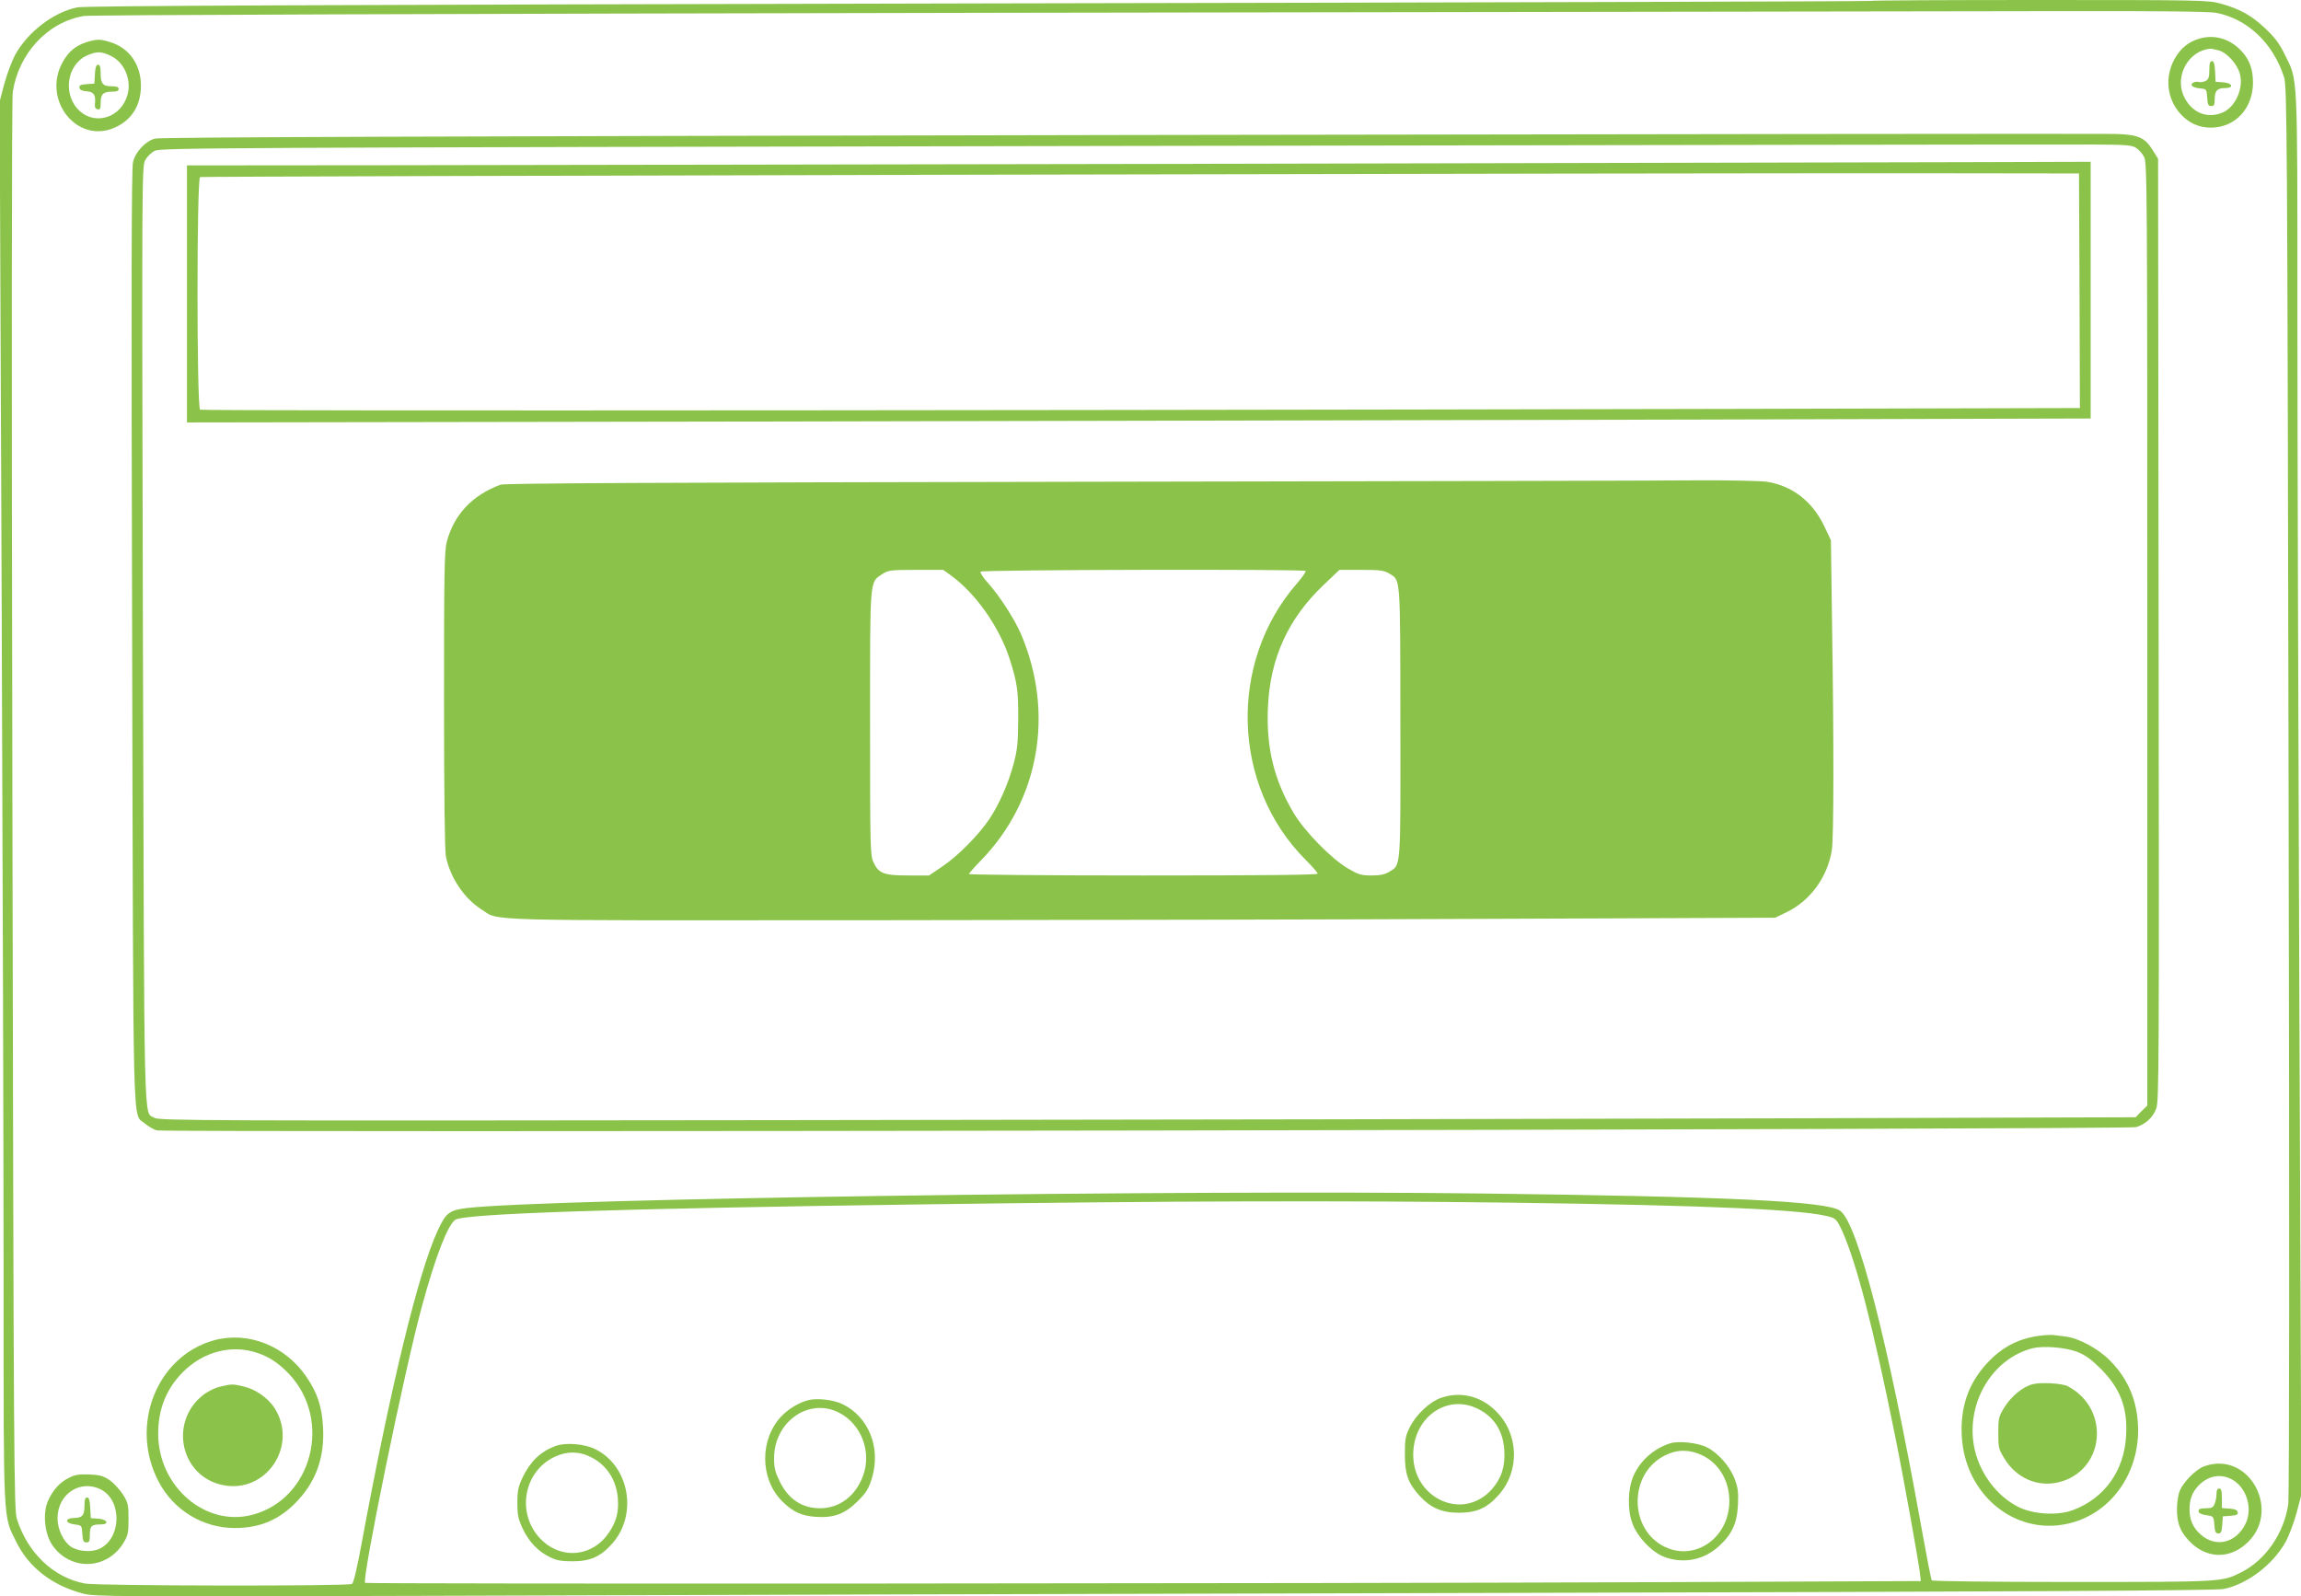
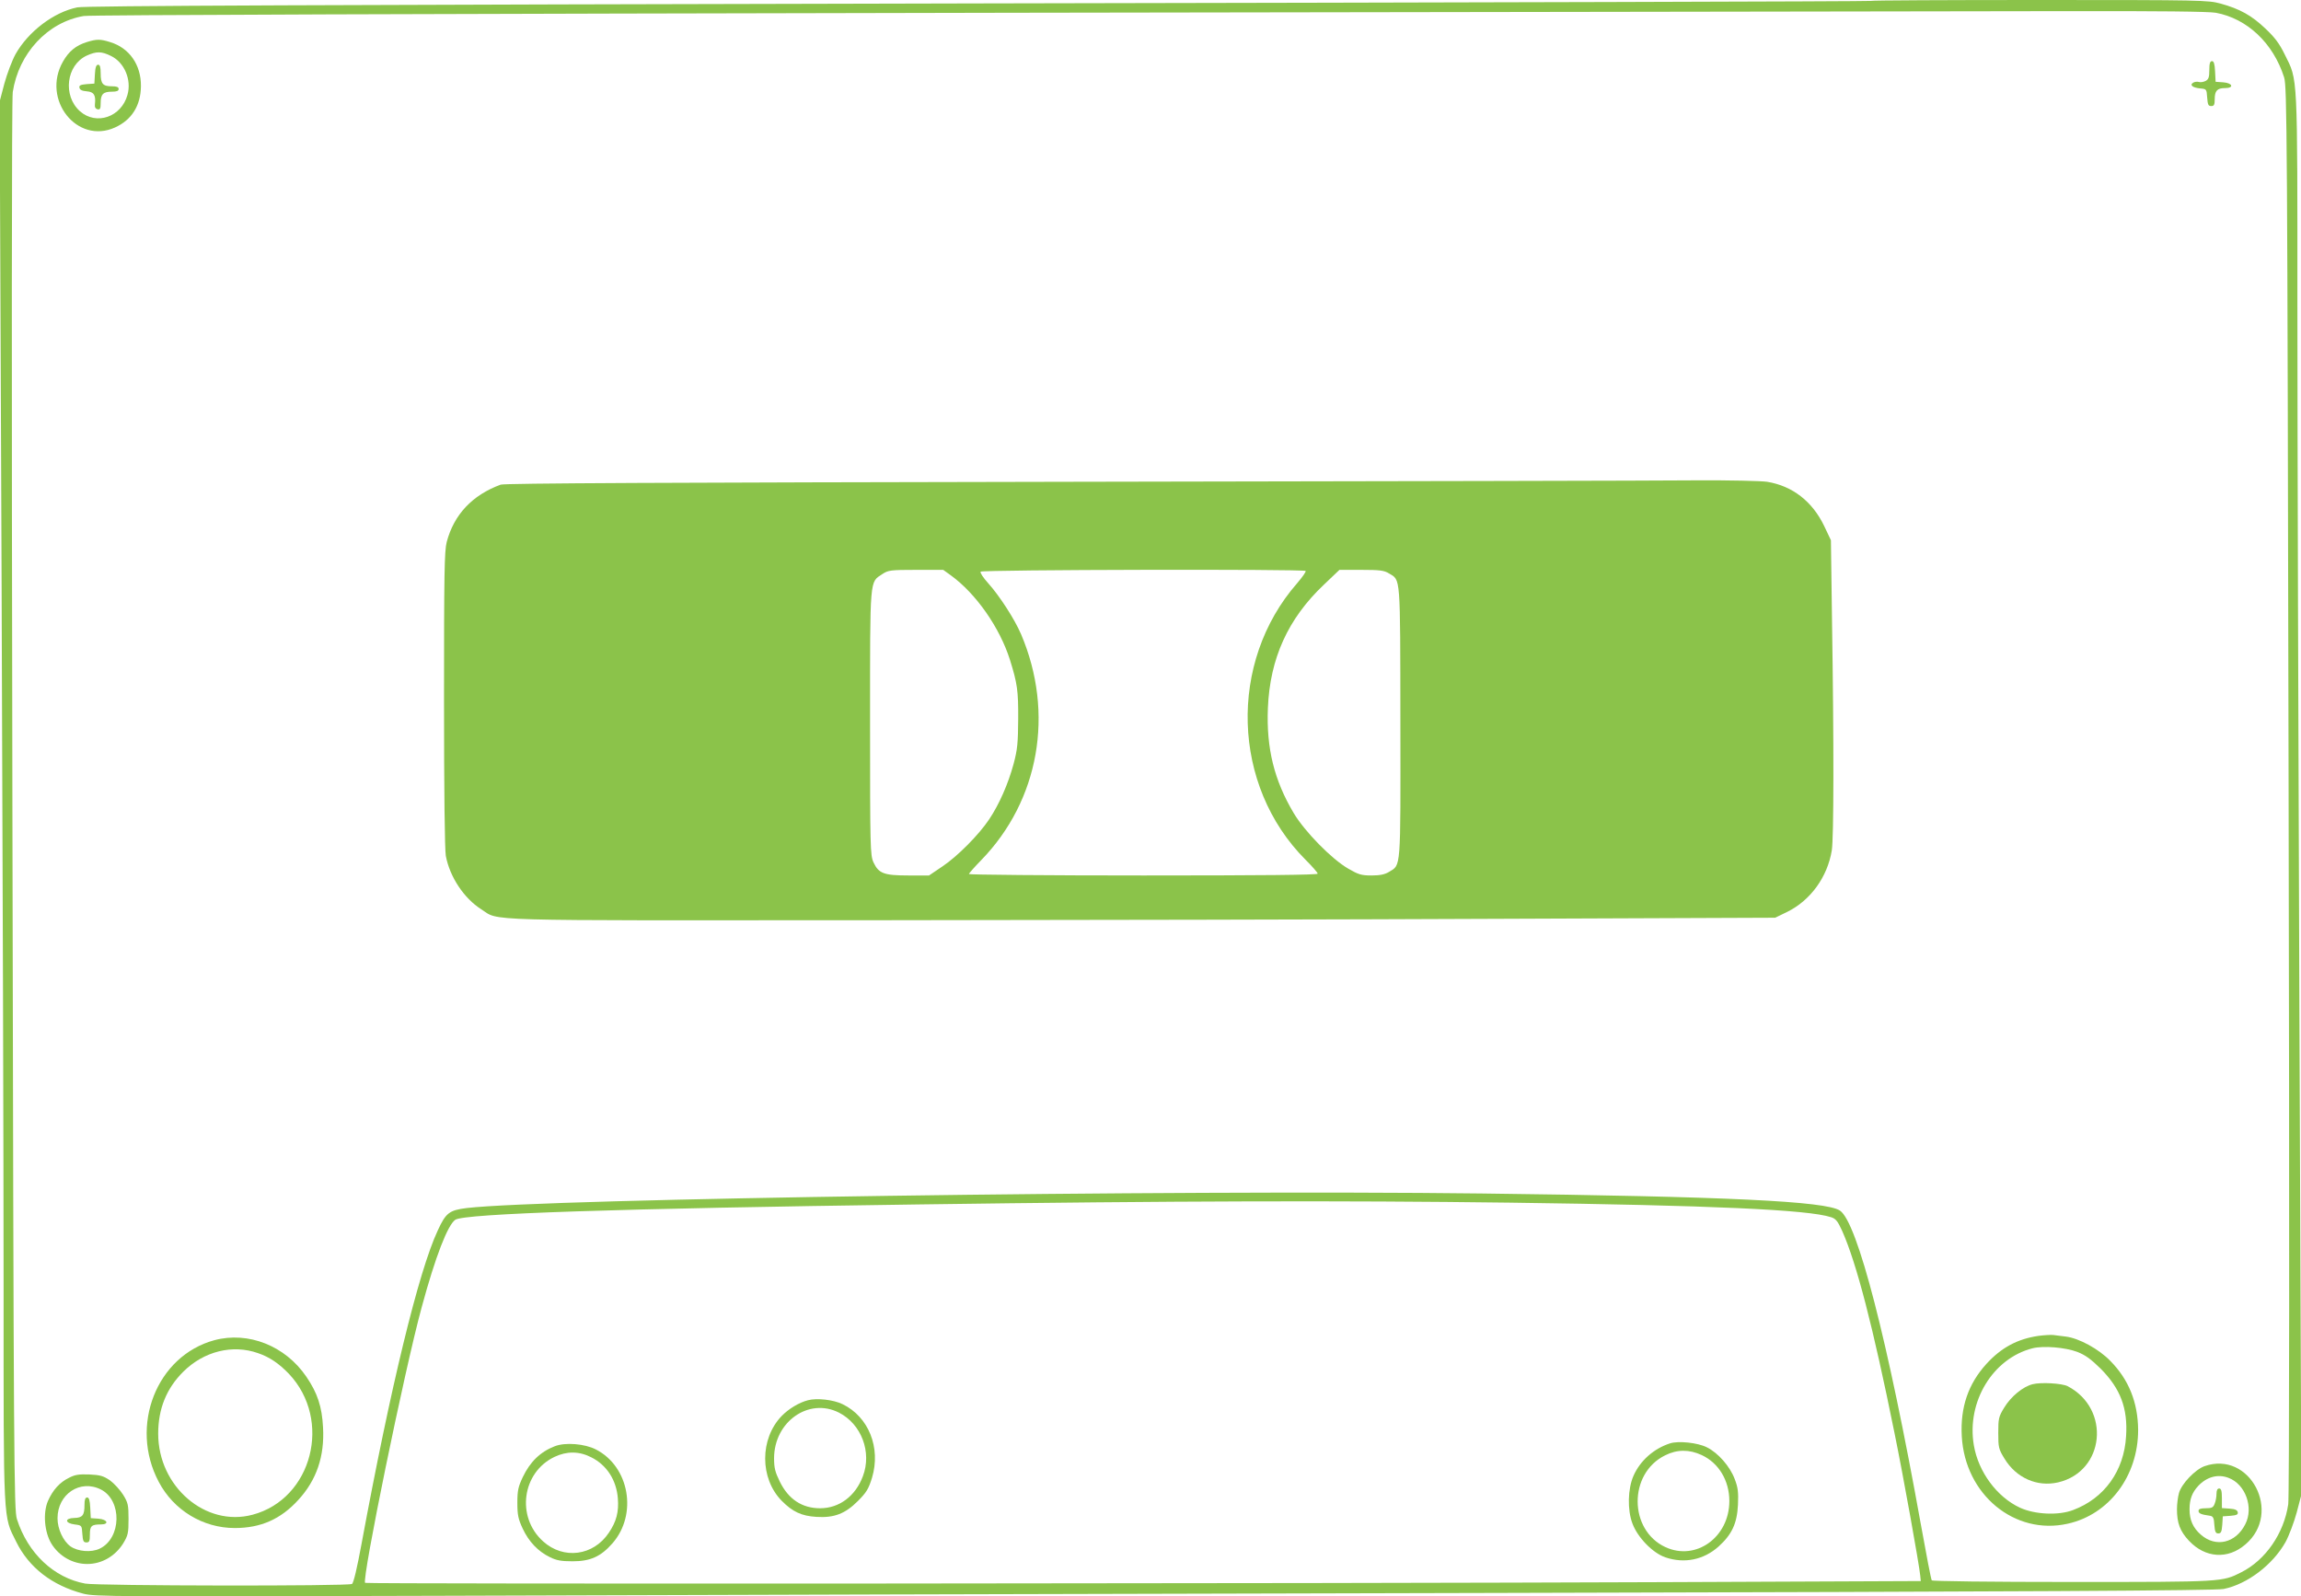
<svg xmlns="http://www.w3.org/2000/svg" version="1.0" width="1280pt" height="888pt" viewBox="0 0 1280 888" preserveAspectRatio="xMidYMid meet">
  <g transform="translate(0,888) scale(0.1,-0.1)" fill="#8bc34a" stroke="none">
    <path d="M10408 8875 c-2 -3 -2236 -9 -4964 -14 -3679 -8 -4973 -13 -5014 -22 -132 -27 -273 -135 -344 -261 -19 -35 -47 -109 -62 -164 l-26 -99 11 -2705 c6 -1488 11 -3240 11 -3895 0 -1326 -3 -1264 70 -1411 71 -144 199 -243 373 -289 64 -17 171 -17 1975 -12 1049 4 3700 11 5892 16 2956 7 3999 13 4040 22 132 27 273 135 344 261 19 35 47 109 62 164 l26 99 -11 2705 c-6 1488 -11 3241 -11 3895 0 1326 3 1264 -70 1411 -30 62 -56 96 -109 146 -76 72 -140 108 -248 138 -70 19 -103 20 -1006 20 -514 0 -936 -2 -939 -5z m1918 -66 c174 -32 319 -168 380 -359 16 -52 18 -268 25 -3965 5 -2437 4 -3934 -2 -3973 -24 -162 -126 -310 -261 -378 -107 -54 -100 -54 -940 -54 -458 0 -779 4 -782 9 -4 5 -31 146 -61 313 -184 1024 -353 1680 -450 1744 -79 52 -616 78 -1995 95 -1727 21 -5201 -29 -5644 -81 -97 -12 -116 -27 -161 -125 -107 -229 -263 -873 -424 -1744 -24 -130 -44 -217 -53 -222 -20 -13 -1412 -11 -1484 2 -174 32 -319 168 -380 359 -16 52 -18 268 -25 3965 -5 2437 -4 3934 2 3973 33 216 194 389 395 423 38 6 1861 12 5149 18 2800 4 5441 8 5871 9 523 1 800 -2 840 -9z m-3926 -6619 c1120 -15 1660 -39 1786 -81 26 -8 37 -22 62 -77 80 -181 170 -526 291 -1125 48 -234 137 -730 143 -792 l3 -30 -1435 -6 c-1907 -8 -7211 -11 -7219 -4 -19 20 218 1179 315 1534 76 281 145 458 187 486 54 34 891 62 2572 85 1436 20 2350 22 3295 10z" />
-     <path d="M12238 8666 c-63 -17 -108 -54 -142 -115 -55 -101 -42 -221 33 -304 46 -51 102 -77 169 -77 135 0 234 105 235 250 0 76 -20 130 -66 178 -63 66 -146 91 -229 68z m104 -66 c46 -13 104 -76 118 -131 22 -80 -25 -185 -96 -215 -90 -38 -178 2 -219 98 -46 112 33 247 150 257 6 1 26 -4 47 -9z" />
    <path d="M12290 8490 c0 -39 -4 -51 -20 -60 -12 -6 -28 -9 -38 -6 -9 3 -24 1 -32 -4 -21 -13 -3 -28 40 -32 34 -3 35 -4 38 -50 3 -40 6 -48 23 -48 15 0 19 7 19 38 0 47 14 62 57 62 52 0 43 28 -9 32 l-43 3 -3 58 c-2 42 -7 57 -17 57 -11 0 -15 -13 -15 -50z" />
    <path d="M483 8646 c-61 -19 -100 -51 -133 -109 -120 -211 79 -462 290 -366 93 42 143 122 144 230 1 119 -65 213 -172 245 -54 17 -74 17 -129 0z m134 -77 c75 -36 116 -133 92 -217 -34 -123 -173 -171 -264 -91 -97 86 -77 257 38 310 54 24 81 24 134 -2z" />
    <path d="M528 8468 l-3 -53 -43 -3 c-34 -3 -43 -7 -40 -20 2 -12 15 -18 41 -20 39 -3 51 -21 45 -72 -2 -16 3 -25 15 -28 14 -3 17 4 17 35 0 49 14 63 62 63 27 0 38 4 38 15 0 11 -11 15 -38 15 -50 0 -62 14 -62 72 0 35 -4 48 -14 48 -11 0 -16 -15 -18 -52z" />
-     <path d="M6280 8129 c-3896 -7 -5387 -12 -5418 -20 -52 -14 -107 -71 -122 -130 -9 -31 -10 -718 -5 -2638 7 -2867 1 -2649 70 -2710 19 -16 49 -34 67 -39 48 -13 10963 5 11010 18 52 15 94 53 113 104 15 40 16 245 13 2663 l-3 2620 -30 48 c-44 71 -82 87 -213 90 -59 2 -2526 -1 -5482 -6z m5603 -72 c15 -9 35 -32 44 -50 17 -30 18 -164 18 -2654 l0 -2623 -33 -32 -32 -33 -2023 -6 c-1112 -3 -3586 -8 -5497 -10 -3238 -4 -3478 -3 -3501 13 -61 39 -56 -161 -64 2688 -6 2549 -6 2606 13 2639 10 19 34 43 53 52 32 17 325 18 5309 27 2901 5 5367 9 5480 8 179 -1 210 -3 233 -19z" />
-     <path d="M6845 7969 c-1903 -3 -3988 -7 -4632 -8 l-1173 -1 0 -715 0 -715 3073 5 c1689 3 4072 8 5295 11 l2222 6 0 714 0 714 -662 -2 c-365 -1 -2220 -5 -4123 -9z m4723 -706 l2 -653 -87 0 c-4712 -13 -10359 -17 -10370 -9 -19 16 -19 1287 0 1294 12 5 8221 23 9692 21 l760 -1 3 -652z" />
    <path d="M5960 6200 c-2259 -4 -3153 -8 -3175 -16 -158 -58 -260 -167 -300 -319 -13 -51 -15 -174 -15 -876 0 -513 4 -836 10 -870 22 -117 101 -236 197 -297 105 -67 -51 -62 2157 -61 1101 1 2685 4 3521 8 l1520 6 68 33 c129 64 223 194 247 342 11 71 12 587 1 1285 l-6 440 -37 78 c-66 138 -177 224 -318 247 -37 5 -205 9 -395 8 -181 -2 -1745 -5 -3475 -8z m-670 -521 c139 -101 271 -289 328 -469 41 -131 47 -172 46 -330 -1 -133 -4 -169 -26 -251 -30 -110 -79 -222 -135 -306 -57 -86 -177 -207 -261 -263 l-74 -50 -114 0 c-137 0 -166 11 -195 73 -18 40 -19 77 -19 777 0 820 -3 779 69 827 32 21 45 23 186 23 l152 0 43 -31z m1973 25 c3 -4 -18 -34 -47 -68 -385 -440 -364 -1127 46 -1538 37 -37 68 -72 68 -78 0 -7 -308 -10 -970 -10 -533 0 -970 4 -970 8 0 4 31 39 68 77 323 332 409 818 222 1257 -36 84 -120 214 -184 285 -26 29 -45 57 -41 63 7 11 1797 15 1808 4z m464 -14 c65 -39 62 -1 63 -828 1 -831 4 -791 -63 -832 -23 -14 -50 -20 -97 -20 -57 0 -73 5 -130 38 -92 53 -243 207 -304 310 -108 182 -152 360 -143 582 11 277 112 499 312 688 l86 82 122 0 c103 0 127 -3 154 -20z" />
    <path d="M11340 1449 c-117 -17 -207 -65 -290 -156 -101 -111 -146 -242 -137 -403 18 -324 294 -552 589 -486 231 51 392 266 392 521 -1 153 -52 281 -155 385 -64 66 -174 126 -247 135 -26 3 -58 7 -72 9 -14 1 -50 -1 -80 -5z m215 -89 c46 -18 76 -40 131 -94 110 -111 151 -220 141 -375 -11 -193 -121 -346 -295 -411 -81 -31 -212 -25 -295 13 -128 59 -232 199 -257 348 -41 242 106 483 327 539 61 15 181 5 248 -20z" />
    <path d="M11307 1180 c-55 -14 -120 -68 -158 -130 -31 -51 -33 -61 -33 -141 0 -80 2 -90 34 -142 65 -108 182 -160 299 -133 260 61 294 409 53 535 -31 16 -148 23 -195 11z" />
    <path d="M1193 1425 c-322 -87 -475 -477 -310 -788 83 -158 246 -257 423 -257 144 0 256 49 354 157 101 110 146 242 137 403 -6 116 -31 191 -93 282 -117 172 -323 253 -511 203z m242 -72 c65 -22 117 -58 172 -115 243 -257 130 -696 -202 -784 -261 -70 -525 156 -525 451 0 138 46 252 140 345 114 113 273 153 415 103z" />
-     <path d="M1223 1166 c-32 -8 -70 -27 -98 -50 -186 -153 -118 -449 114 -497 241 -50 422 219 288 429 -36 55 -105 104 -170 119 -63 15 -68 15 -134 -1z" />
    <path d="M12263 724 c-52 -19 -128 -98 -142 -150 -6 -22 -11 -61 -11 -89 0 -77 17 -123 67 -176 90 -96 216 -105 314 -20 207 176 25 524 -228 435z m134 -65 c94 -35 141 -165 93 -258 -53 -105 -164 -131 -247 -58 -44 38 -63 82 -63 141 0 56 14 93 48 130 48 51 110 68 169 45z" />
    <path d="M12330 571 c0 -16 -4 -41 -10 -55 -8 -22 -16 -26 -50 -26 -29 0 -40 -4 -40 -15 0 -14 15 -20 65 -27 16 -3 21 -12 23 -51 3 -38 7 -47 22 -47 15 0 19 9 22 48 l3 47 43 3 c34 3 43 7 40 20 -2 12 -15 18 -46 20 l-42 3 0 55 c0 41 -4 54 -15 54 -10 0 -15 -10 -15 -29z" />
    <path d="M383 659 c-51 -25 -89 -67 -116 -128 -29 -66 -20 -174 19 -238 43 -70 119 -113 199 -113 81 0 155 43 200 114 27 45 30 57 30 136 0 79 -3 91 -30 135 -17 27 -50 63 -73 80 -37 25 -54 30 -115 33 -58 2 -80 -1 -114 -19z m179 -65 c118 -61 114 -271 -8 -329 -47 -22 -120 -16 -162 13 -41 30 -72 97 -72 156 0 135 126 219 242 160z" />
    <path d="M470 508 c0 -57 -11 -71 -57 -72 -54 -1 -53 -29 2 -36 40 -5 40 -5 43 -52 3 -40 6 -48 23 -48 16 0 19 7 19 44 0 48 9 56 61 56 48 0 37 28 -13 32 l-43 3 -3 58 c-2 42 -7 57 -17 57 -11 0 -15 -12 -15 -42z" />
-     <path d="M8013 1103 c-60 -21 -137 -94 -170 -161 -25 -50 -28 -68 -28 -152 0 -110 18 -160 81 -230 61 -67 124 -95 219 -95 98 0 156 25 221 98 120 134 114 341 -15 468 -86 85 -199 111 -308 72z m202 -57 c93 -43 146 -123 153 -232 6 -90 -15 -156 -68 -217 -164 -186 -453 -48 -438 210 11 195 189 316 353 239z" />
    <path d="M4495 1091 c-51 -13 -108 -48 -147 -88 -122 -127 -122 -346 0 -471 61 -62 111 -85 194 -90 98 -6 159 17 230 88 48 48 60 68 79 130 50 167 -19 339 -164 409 -51 25 -143 35 -192 22z m172 -69 c125 -64 184 -220 133 -354 -41 -110 -131 -178 -238 -178 -100 0 -176 50 -224 148 -26 53 -32 76 -32 131 1 203 193 338 361 253z" />
    <path d="M9290 851 c-90 -29 -166 -96 -203 -180 -32 -72 -35 -190 -6 -266 29 -78 113 -164 183 -188 106 -36 213 -14 296 60 74 67 103 128 108 233 3 70 0 95 -18 142 -26 70 -92 146 -155 177 -51 26 -159 37 -205 22z m176 -65 c95 -44 154 -142 154 -256 0 -201 -186 -335 -356 -256 -204 95 -206 409 -2 510 67 34 135 34 204 2z" />
    <path d="M3086 835 c-80 -31 -137 -86 -178 -172 -25 -53 -30 -74 -30 -143 0 -68 5 -90 30 -144 34 -72 85 -126 151 -158 36 -18 63 -23 126 -23 99 0 157 26 222 100 141 161 94 427 -92 522 -62 32 -170 41 -229 18z m202 -61 c87 -43 141 -127 149 -229 6 -75 -8 -129 -50 -191 -86 -129 -252 -151 -366 -48 -151 136 -117 384 64 470 68 32 136 32 203 -2z" />
  </g>
</svg>